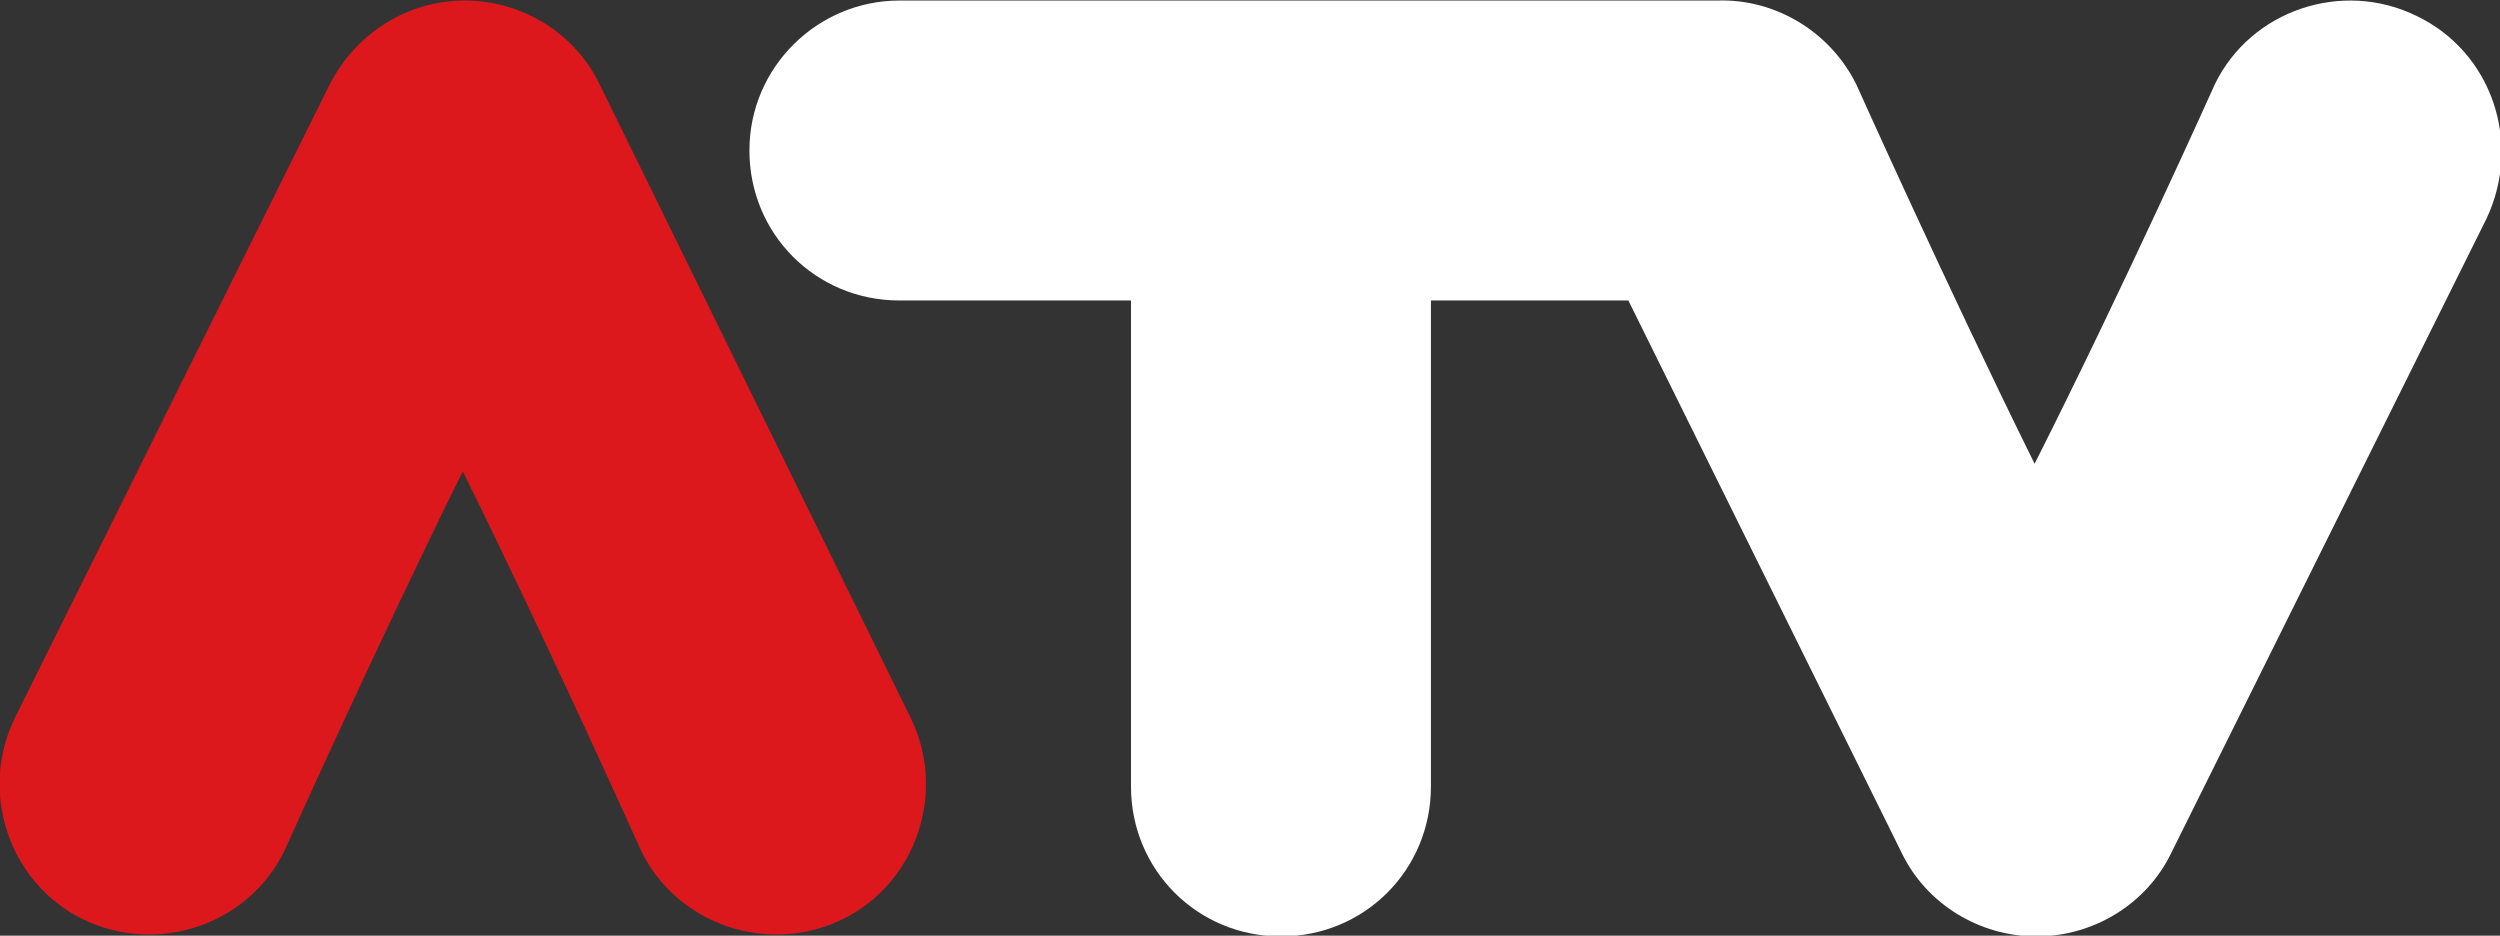
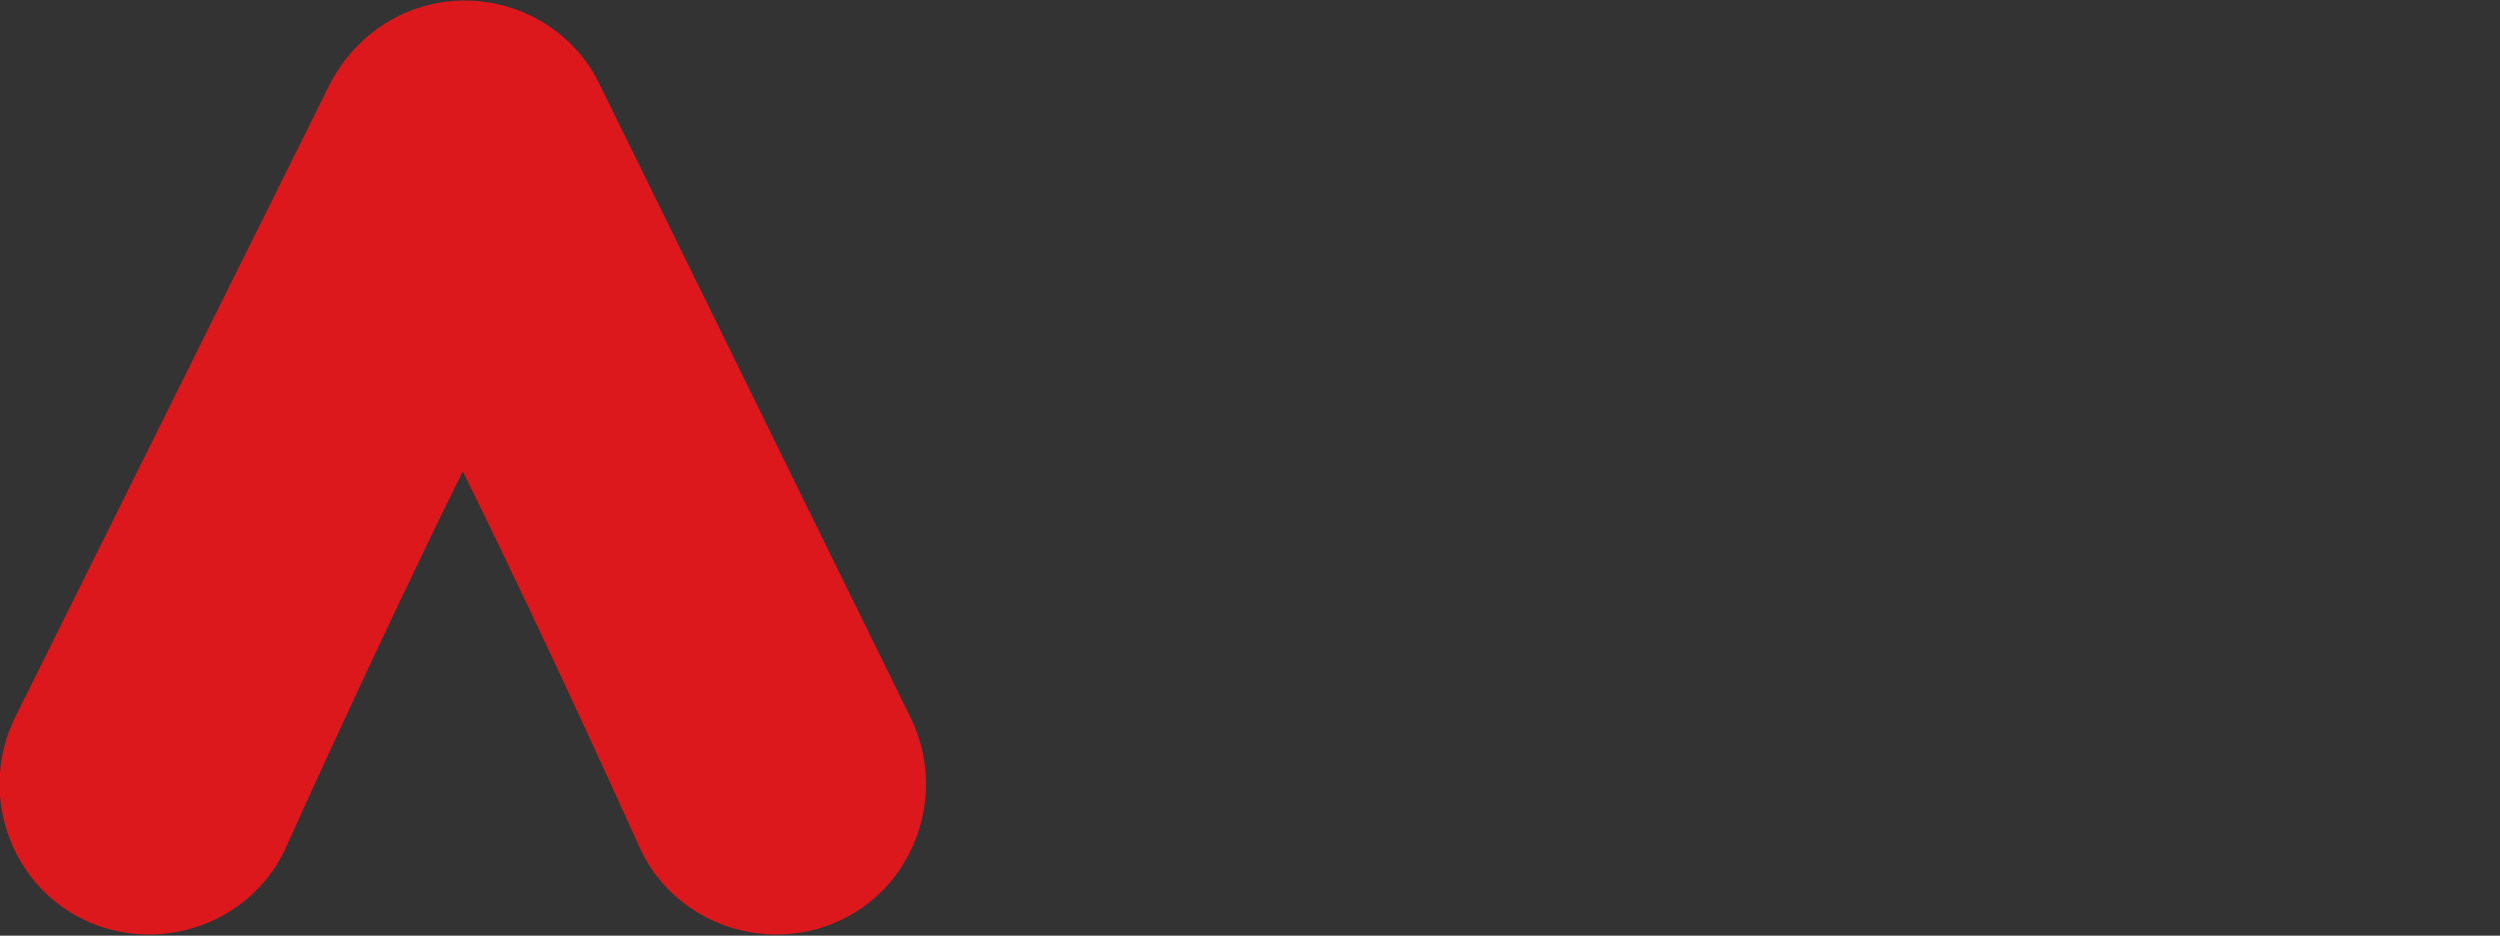
<svg xmlns="http://www.w3.org/2000/svg" xmlns:ns1="http://www.inkscape.org/namespaces/inkscape" xmlns:ns2="http://sodipodi.sourceforge.net/DTD/sodipodi-0.dtd" version="1.1" id="svg2" ns1:output_extension="org.inkscape.output.svg.inkscape" ns1:version="0.47 r22583" ns2:docname="Memory document 4" ns2:version="0.32" x="0px" y="0px" viewBox="0 0 1009.7 377.9" style="enable-background:new 0 0 1009.7 377.9;" xml:space="preserve">
  <rect x="0" y="0" width="1009.7" height="377.9" fill="#333333" stroke="none" />
  <style type="text/css">
	.st0{fill:#DC181D;}
	.st1{fill:#FFFFFF;}
</style>
  <defs>
    <ns1:perspective id="perspective2876" ns1:persp3d-origin="512 : 128.33333 : 1" ns1:vp_x="0 : 192.5 : 1" ns1:vp_y="0 : 1000 : 0" ns1:vp_z="1024 : 192.5 : 1" ns2:type="inkscape:persp3d">
		</ns1:perspective>
    <ns1:perspective id="perspective2964" ns1:persp3d-origin="0.5 : 0.33333333 : 1" ns1:vp_x="0 : 0.5 : 1" ns1:vp_y="0 : 1000 : 0" ns1:vp_z="1 : 0.5 : 1" ns2:type="inkscape:persp3d">
		</ns1:perspective>
  </defs>
  <ns2:namedview bordercolor="#666666" borderopacity="1.0" id="base" ns1:current-layer="layer1" ns1:cx="1084.4562" ns1:cy="184.31111" ns1:document-units="px" ns1:guide-bbox="true" ns1:pageopacity="0.0" ns1:pageshadow="2" ns1:window-height="1125" ns1:window-maximized="1" ns1:window-width="1920" ns1:window-x="0" ns1:window-y="24" ns1:zoom="1.4142136" pagecolor="#ffffff" showgrid="false" showguides="true">
    <ns2:guide id="guide3773" orientation="1,0" position="1377.555,-101.246" />
  </ns2:namedview>
  <g id="layer1" transform="translate(-7.445,-4.873)" ns1:groupmode="layer" ns1:label="Ebene 1">
    <g id="g3761" transform="matrix(7.667,0,0,7.667,-3944.297,-833.679)">
      <path id="path2982" class="st0" d="M532.8,113.8l-16.6,33.4c-1.9,3.9-0.3,8.7,3.6,10.6c3.9,1.9,8.7,0.3,10.6-3.6    c0,0,4.8-10.7,9.4-20c4.6,9.3,9.4,20,9.4,20c1.9,3.9,6.7,5.5,10.6,3.6c3.9-1.9,5.5-6.7,3.6-10.6L547,113.8    c-1.3-2.7-4.1-4.4-7.1-4.4C536.9,109.4,534.2,111.1,532.8,113.8" />
-       <path id="path2984" class="st1" d="M642.7,110.2c-3.9-1.9-8.7-0.3-10.6,3.6c0,0-4.8,10.7-9.5,20c-4.6-9.3-9.4-20-9.4-20    c-1.4-2.8-4.3-4.5-7.3-4.4c0,0,0,0,0,0h-43.1c-4.3,0-7.9,3.5-7.9,7.9s3.5,7.9,7.9,7.9H575v25.6c0,4.4,3.5,7.9,7.9,7.9    c4.4,0,7.9-3.5,7.9-7.9v-25.6h10.4l14.4,29.1c1.3,2.7,4.1,4.4,7.1,4.4c3,0,5.8-1.7,7.1-4.4l16.6-33.4    C648.3,116.9,646.7,112.1,642.7,110.2" />
    </g>
  </g>
</svg>